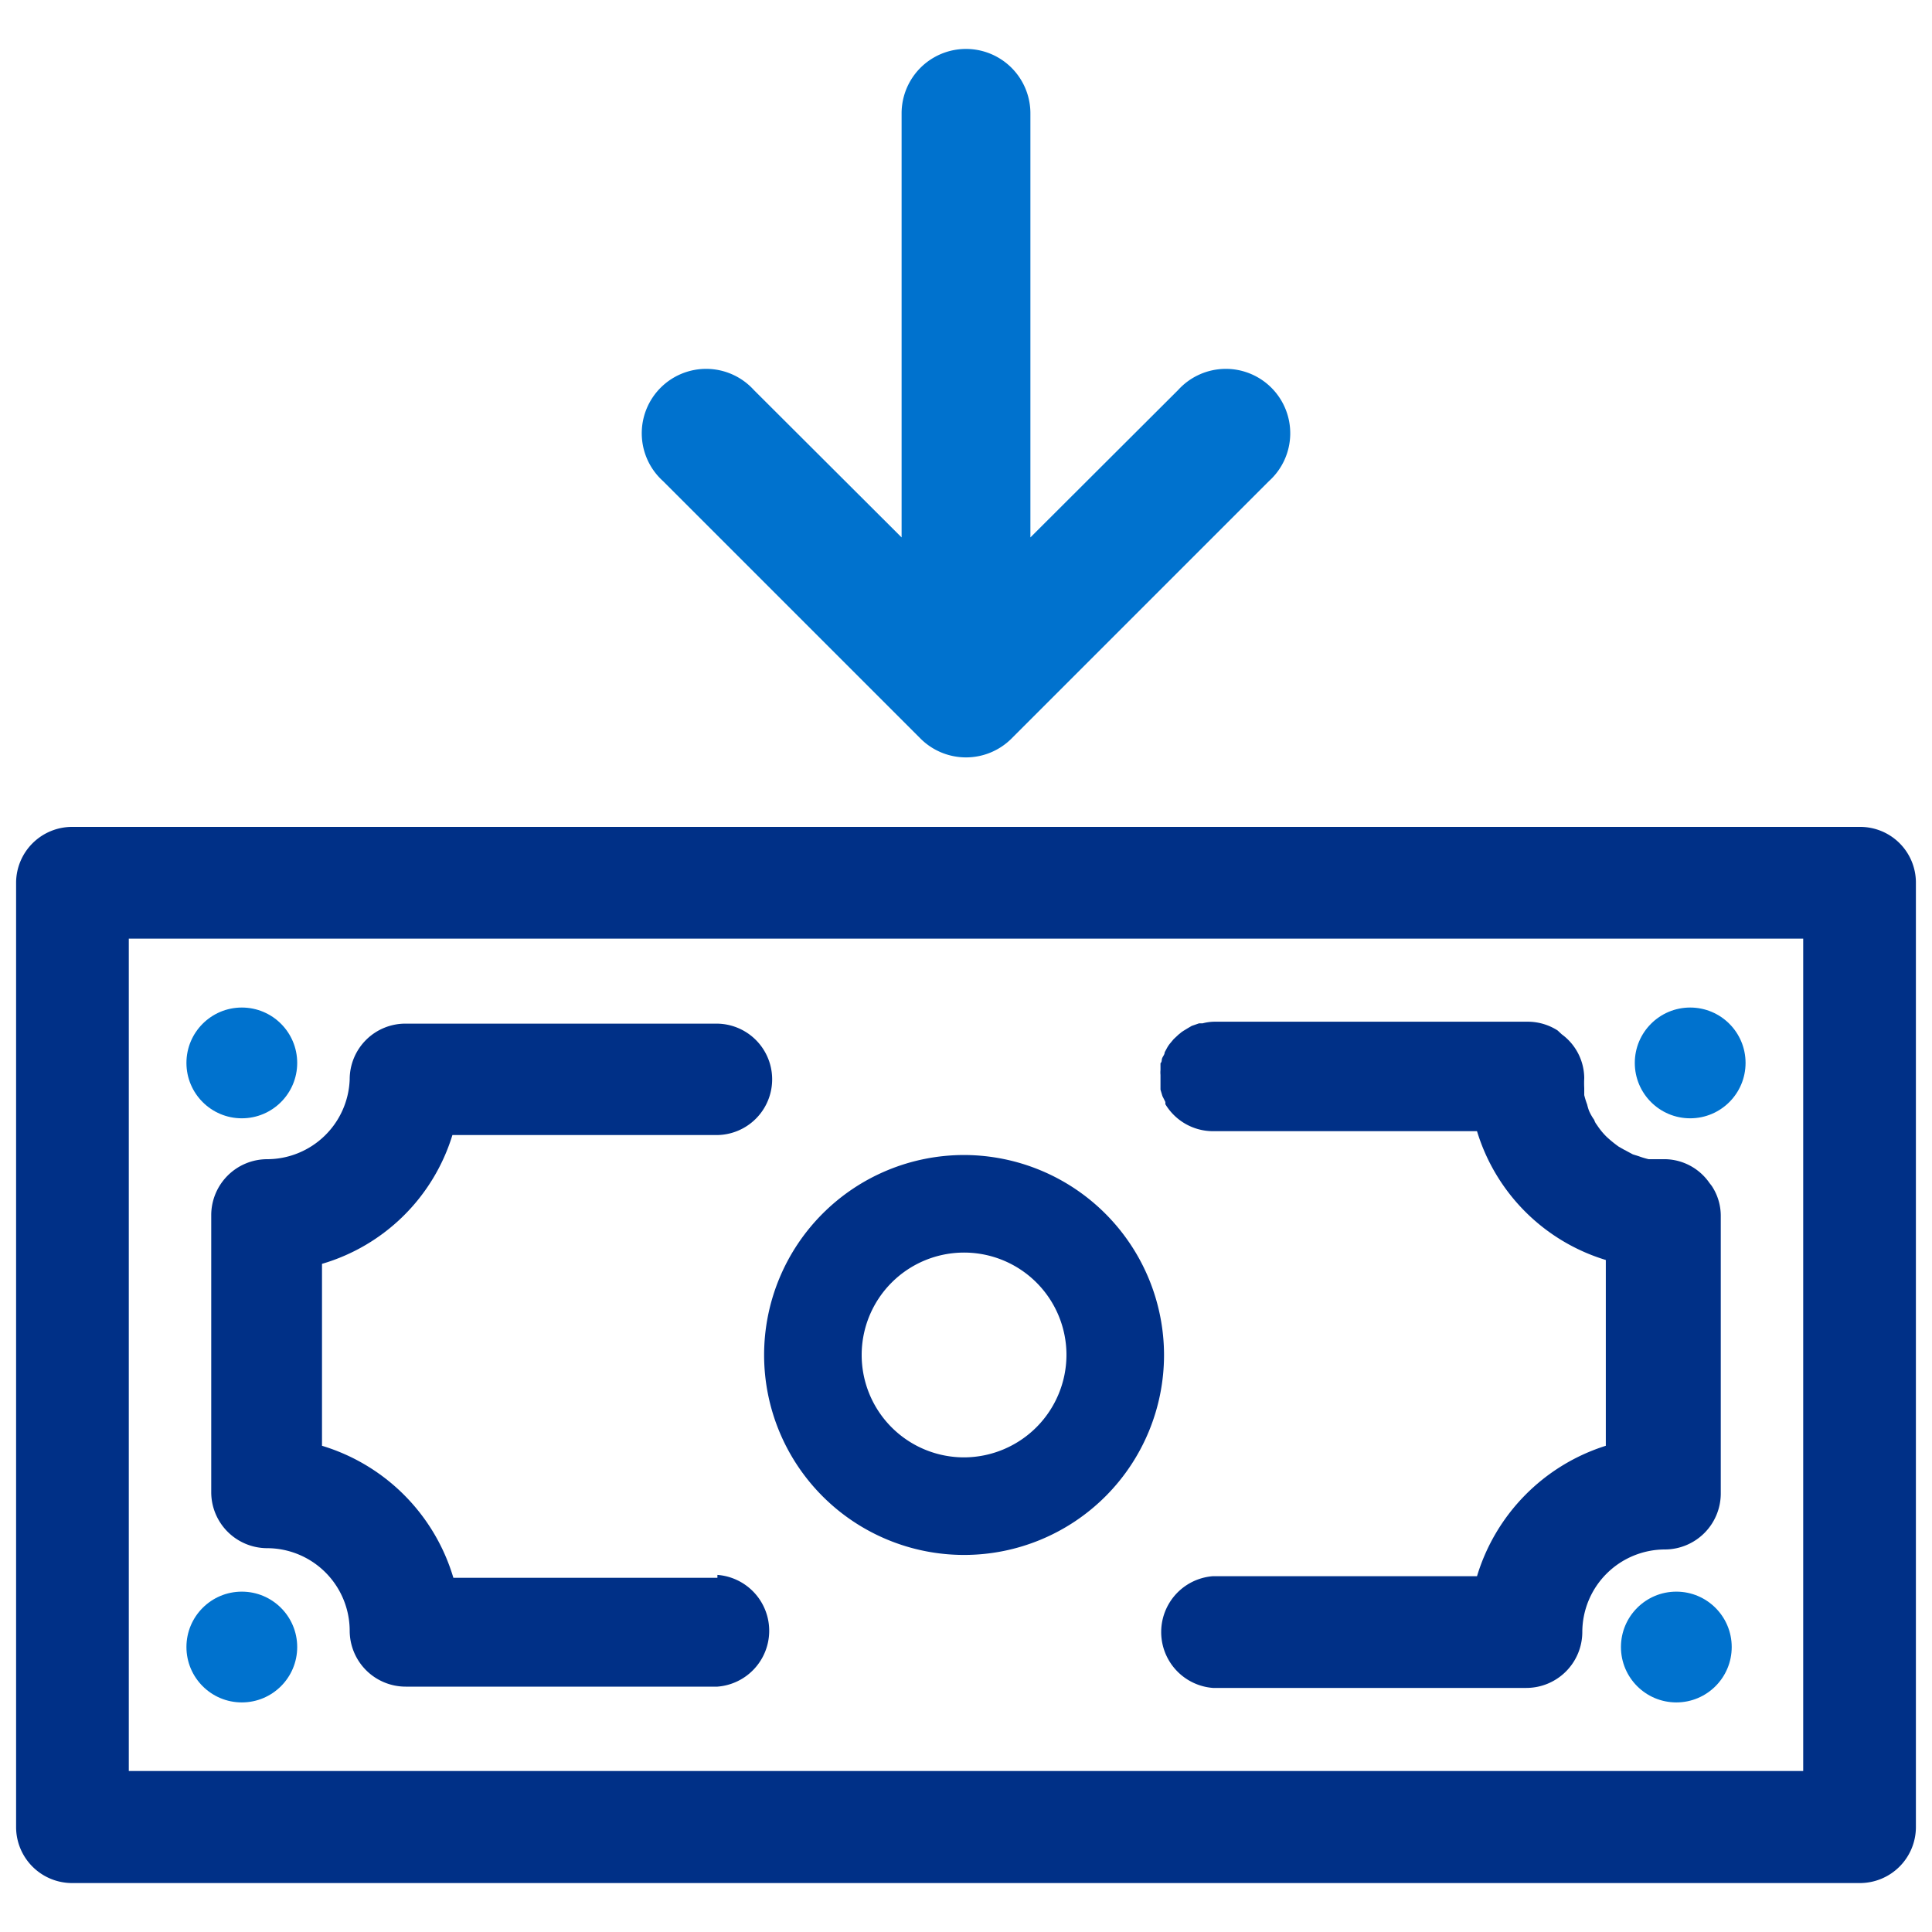
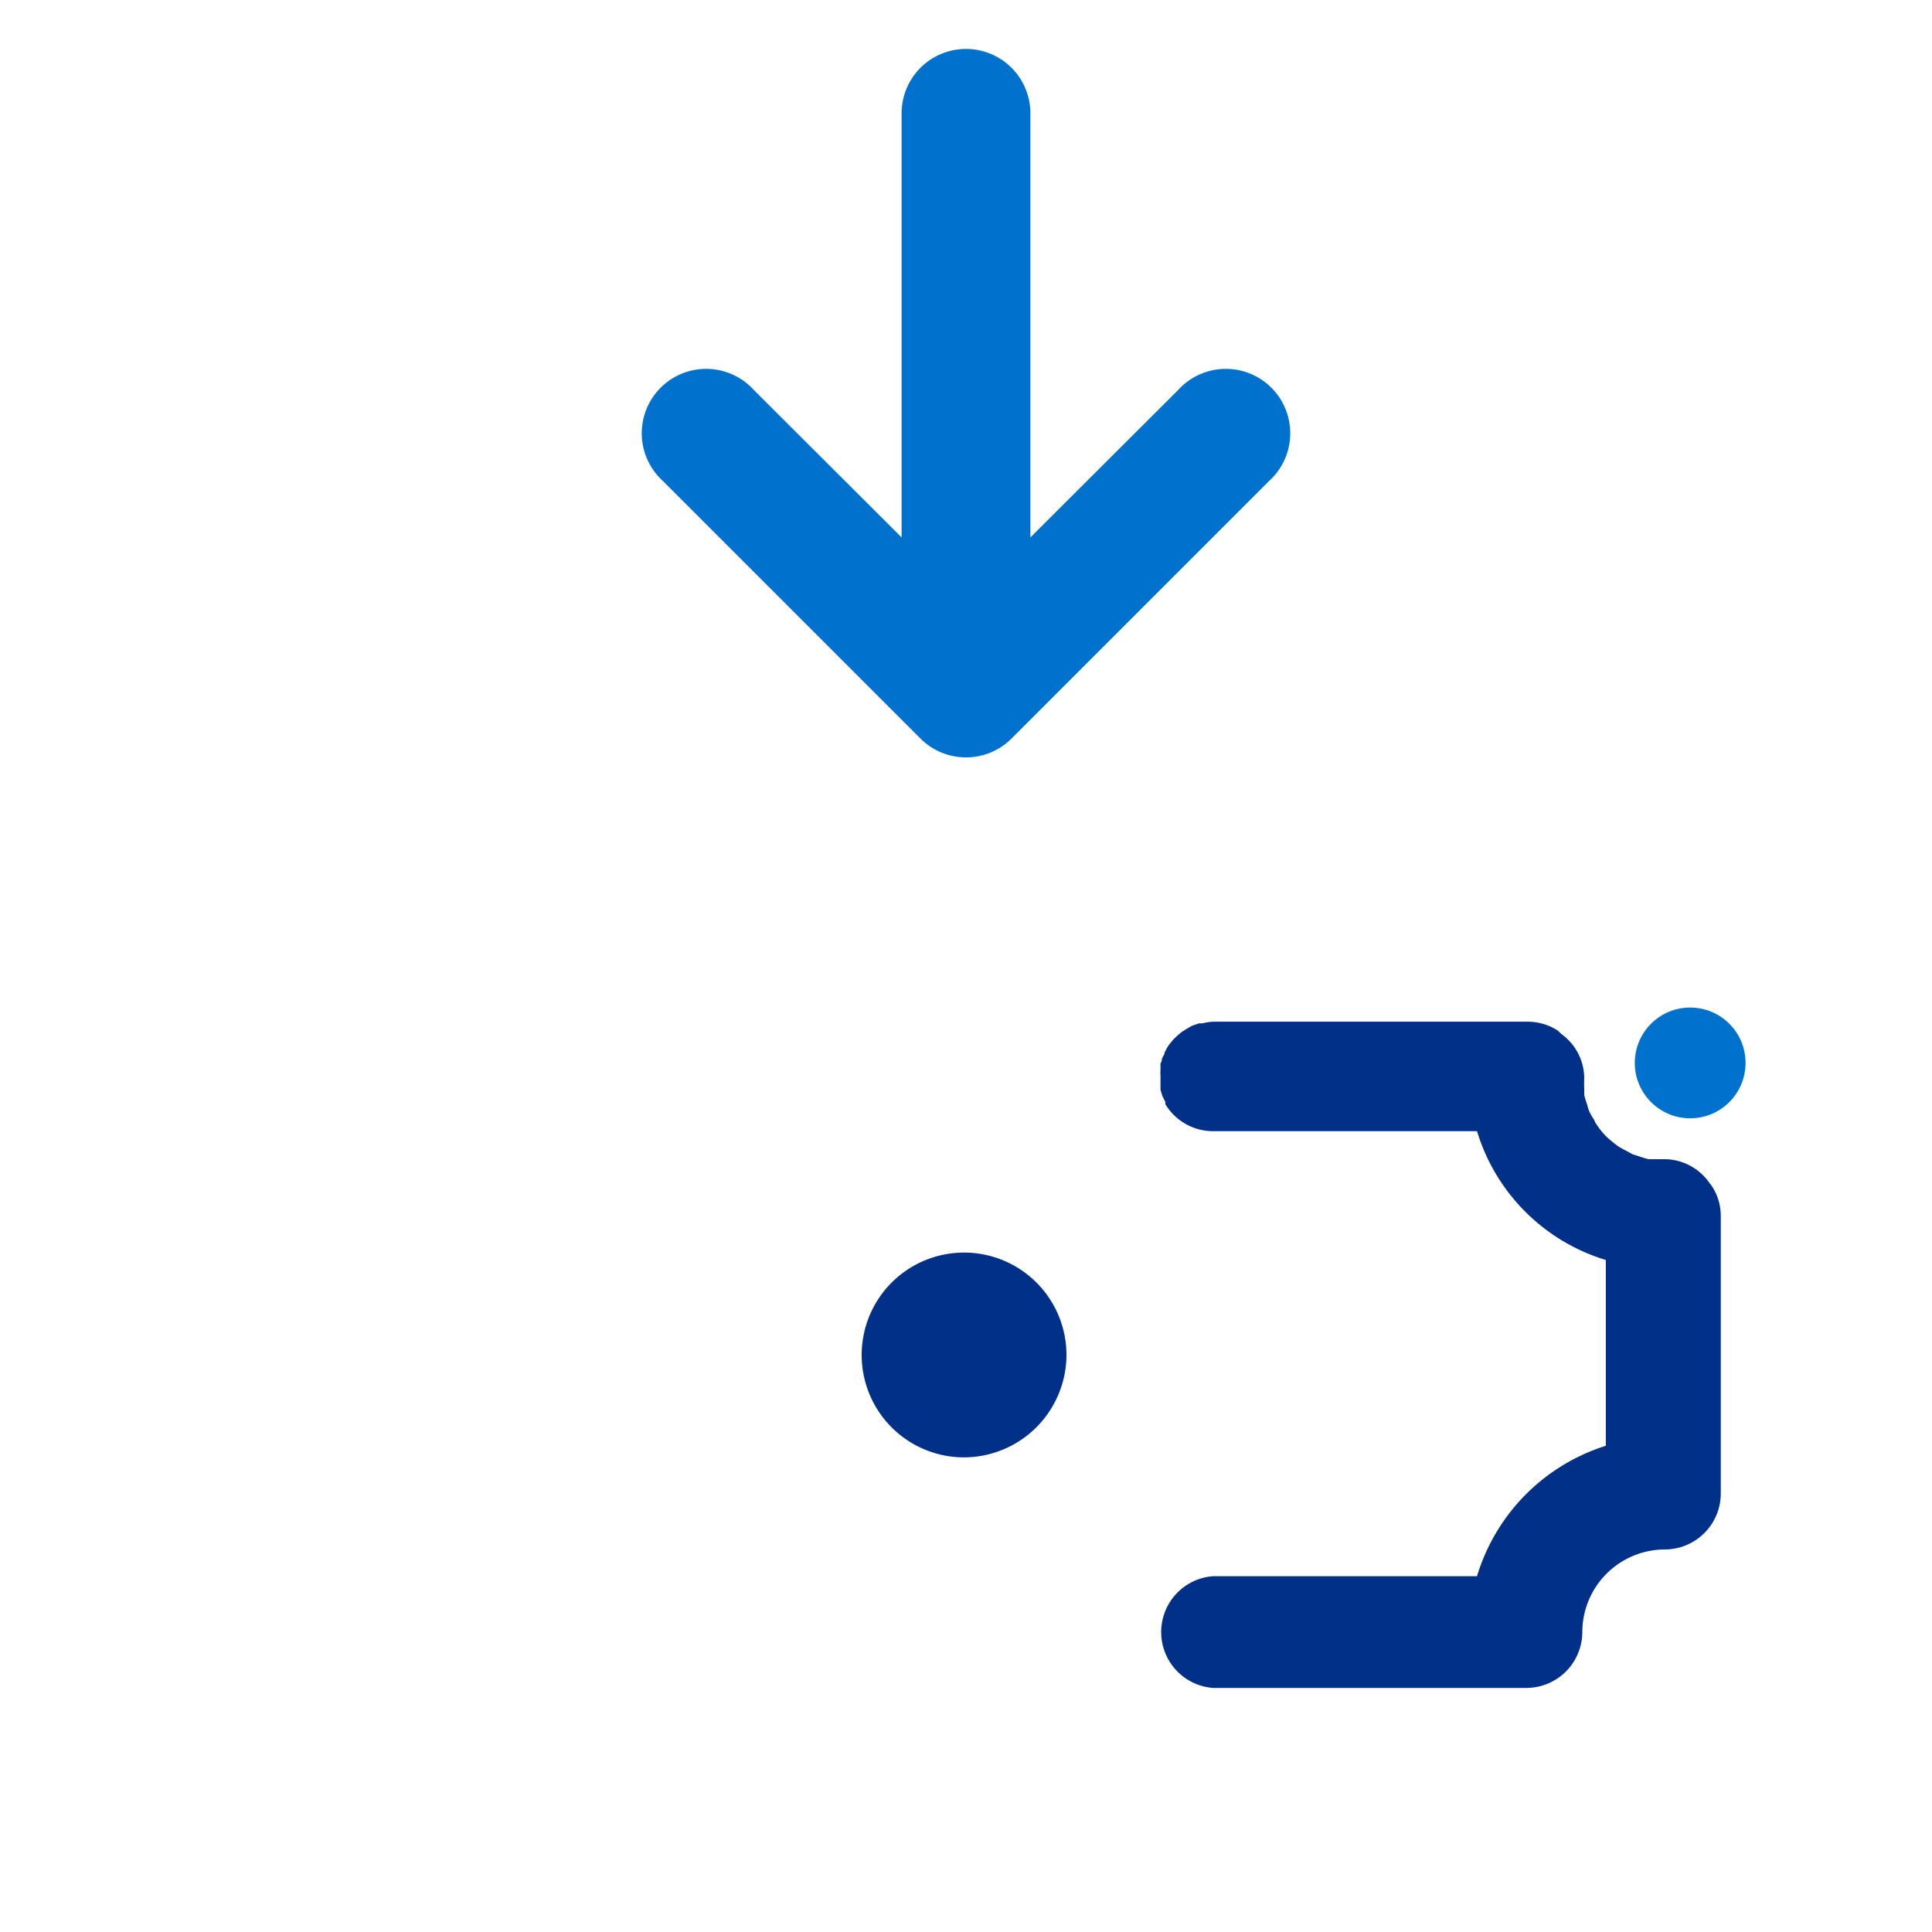
<svg xmlns="http://www.w3.org/2000/svg" id="Layer_1" data-name="Layer 1" viewBox="0 0 60 60">
  <defs>
    <style>.cls-1{fill:#003087;}.cls-2{fill:#0072ce;}</style>
  </defs>
  <title>Desposit</title>
-   <path class="cls-1" d="M29.94,35.87a6.21,6.21,0,1,0,6.21,6.21A6.22,6.22,0,0,0,29.94,35.87Zm0,9.39a3.18,3.18,0,1,1,3.18-3.18A3.19,3.19,0,0,1,29.94,45.26Z" />
-   <path class="cls-1" d="M22.28,49h-8.2A6.09,6.09,0,0,0,10,44.9V39.25a6,6,0,0,0,4.05-4h8.2a1.73,1.73,0,0,0,0-3.46H12.6a1.73,1.73,0,0,0-1.74,1.73A2.57,2.57,0,0,1,8.29,36a1.74,1.74,0,0,0-1.73,1.73v8.61a1.74,1.74,0,0,0,1.73,1.74,2.57,2.57,0,0,1,2.57,2.57,1.74,1.74,0,0,0,1.74,1.73h9.68a1.74,1.74,0,0,0,0-3.47Z" />
+   <path class="cls-1" d="M29.94,35.87A6.22,6.22,0,0,0,29.94,35.87Zm0,9.39a3.18,3.18,0,1,1,3.18-3.18A3.19,3.19,0,0,1,29.94,45.26Z" />
  <path class="cls-1" d="M37.35,31.78l-.11,0-.23.08-.12.07-.18.11-.11.09-.15.14-.1.12a.91.91,0,0,0-.11.16l-.07.13c0,.07-.06.13-.08.19s0,.1-.05.15l0,.21a.77.77,0,0,0,0,.15v.06c0,.06,0,.12,0,.18s0,.07,0,.11,0,0,0,0l0,.11.06.2.09.18a.25.25,0,0,1,0,.07,1.73,1.73,0,0,0,1.48.84h8.2a6,6,0,0,0,4,4V44.9a6.09,6.09,0,0,0-4,4.05h-8.2a1.74,1.74,0,0,0,0,3.47H47.4a1.74,1.74,0,0,0,1.74-1.73,2.57,2.57,0,0,1,2.57-2.57,1.74,1.74,0,0,0,1.73-1.74V37.77a1.68,1.68,0,0,0-.28-.94v0l-.07-.09A1.71,1.71,0,0,0,51.73,36c-.11,0-.21,0-.32,0l-.21,0a2.63,2.63,0,0,1-.3-.09l-.19-.06-.3-.16-.14-.08a3.68,3.68,0,0,1-.38-.31v0a2.2,2.2,0,0,1-.3-.37.44.44,0,0,1-.08-.15,1.56,1.56,0,0,1-.16-.28,1.52,1.52,0,0,1-.06-.2,2.46,2.46,0,0,1-.09-.29c0-.07,0-.14,0-.22a3,3,0,0,1,0-.31,1.7,1.7,0,0,0-.7-1.36L48.37,32l0,0a1.72,1.72,0,0,0-.93-.27H37.72A1.5,1.5,0,0,0,37.35,31.78Z" />
-   <circle class="cls-2" cx="7.51" cy="33.01" r="1.72" />
-   <circle class="cls-2" cx="52.06" cy="51.15" r="1.72" />
-   <circle class="cls-2" cx="7.51" cy="51.15" r="1.72" />
  <circle class="cls-2" cx="52.49" cy="33.01" r="1.72" />
  <path class="cls-2" d="M28.59,22.94a2,2,0,0,0,2.82,0l8-8a2,2,0,1,0-2.82-2.83L32,16.69V3.52a2,2,0,0,0-4,0V16.69l-4.59-4.58a2,2,0,1,0-2.82,2.83Z" />
-   <path class="cls-1" d="M57.77,25.68H2.23A1.74,1.74,0,0,0,.5,27.41V56.74a1.74,1.74,0,0,0,1.73,1.74H57.77a1.74,1.74,0,0,0,1.73-1.74V27.41A1.73,1.73,0,0,0,57.77,25.68ZM56,49v6H4V29.15H56Z" />
</svg>